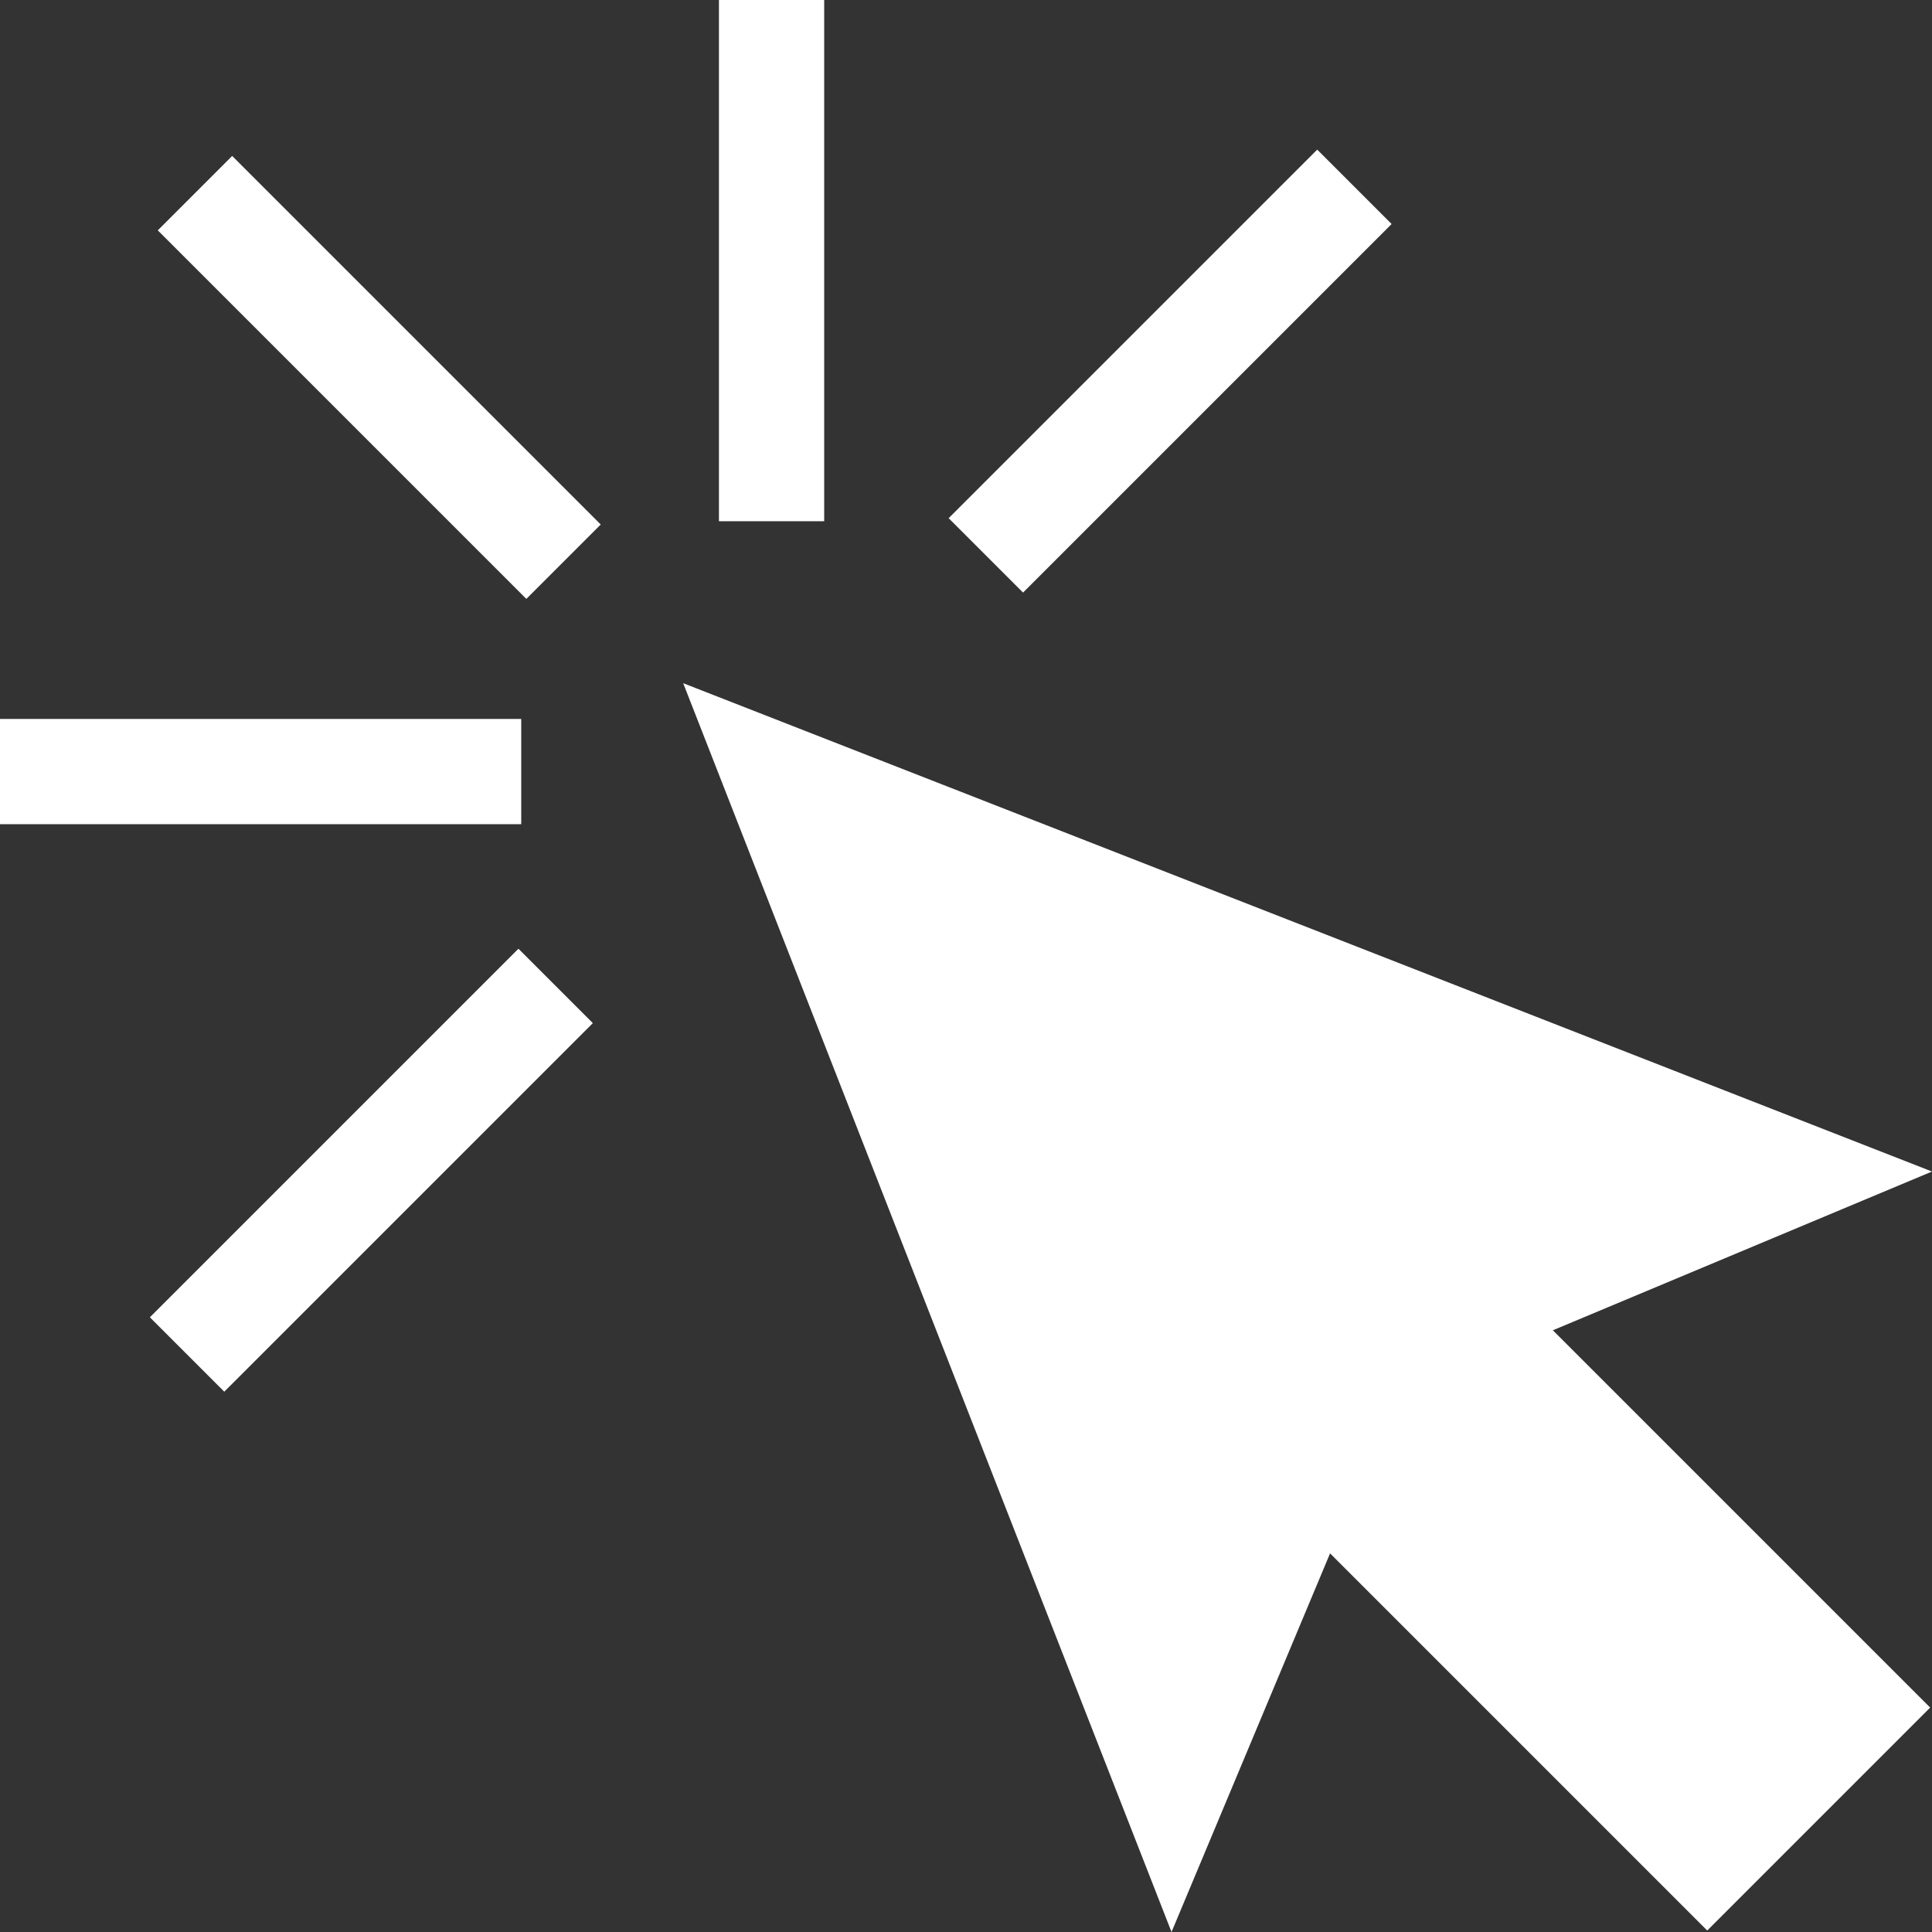
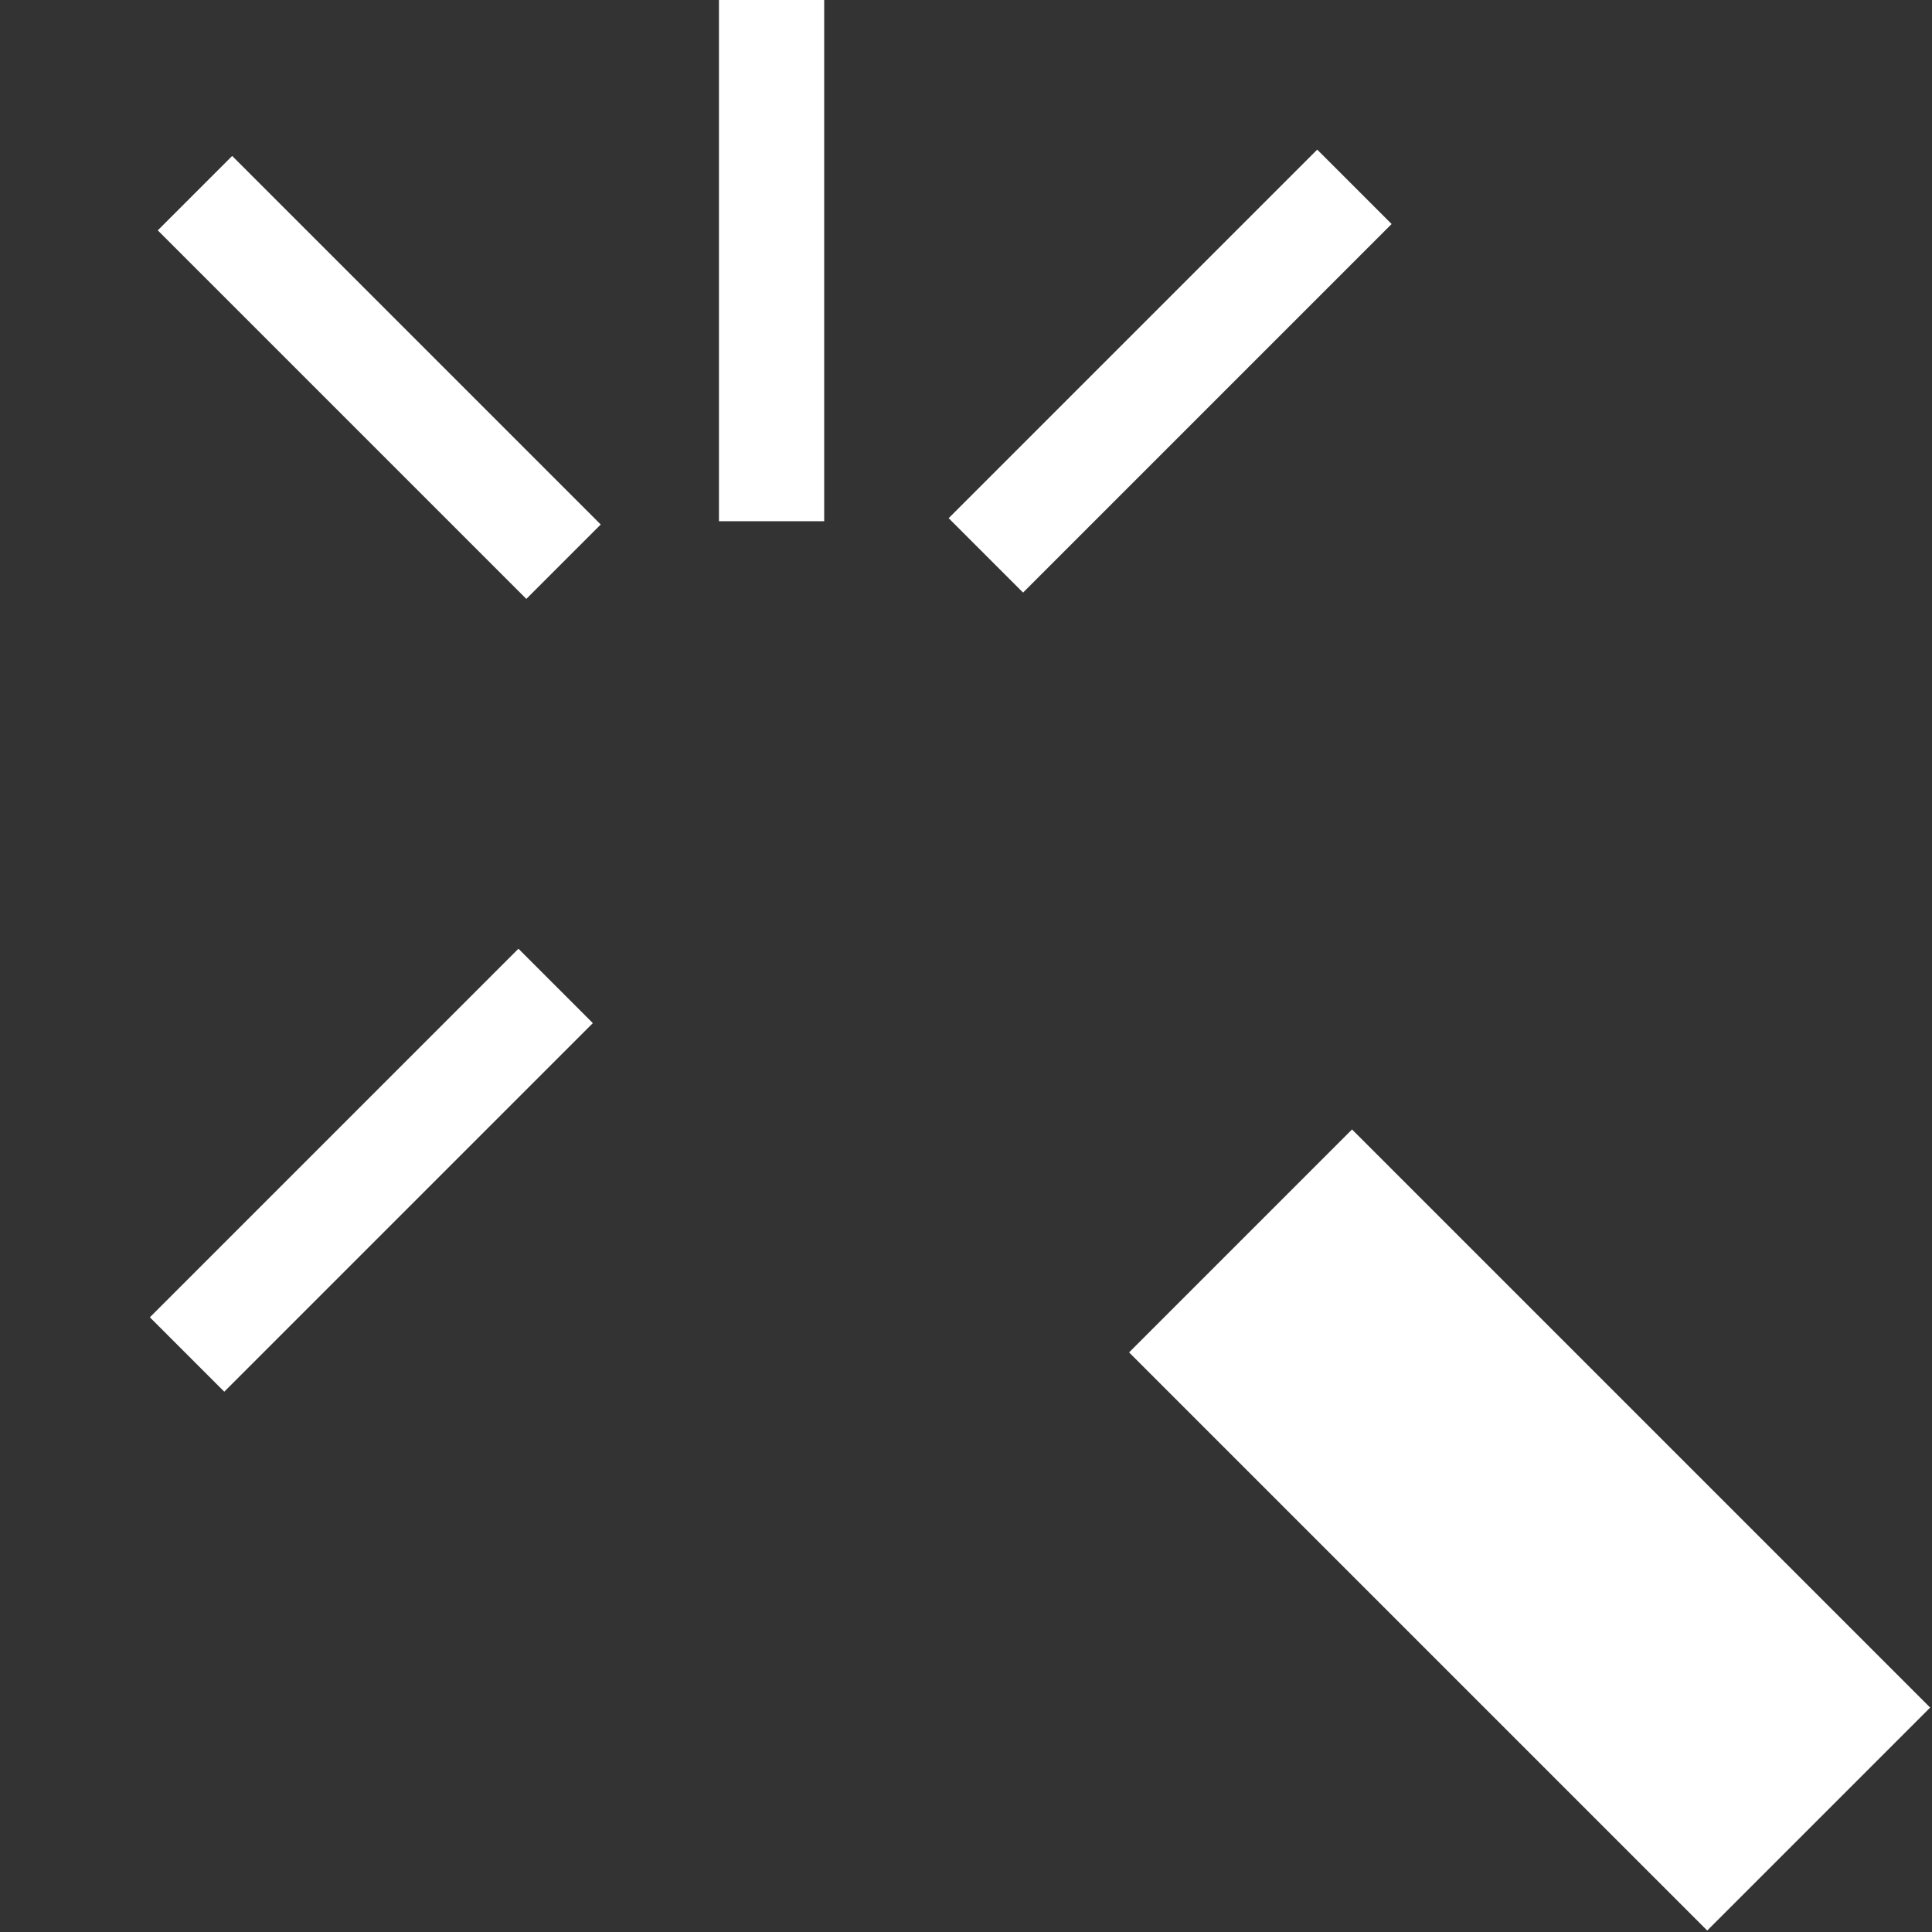
<svg xmlns="http://www.w3.org/2000/svg" id="Layer_1" data-name="Layer 1" viewBox="0 0 47 47">
  <rect x="0" y="0" width="47" height="47" fill="#333333" stroke="none" />
  <defs>
    <style>.cls-1{fill:#fff;}</style>
  </defs>
  <title>Click</title>
-   <polygon class="cls-1" points="28.5 47 16.62 16.62 47 28.5 33.96 33.96 28.5 47" />
  <rect class="cls-1" x="34.88" y="28.77" width="7.67" height="19.89" transform="translate(-17.54 37.22) rotate(-45)" />
  <rect class="cls-1" x="9.45" y="4.35" width="2.56" height="12.68" transform="translate(-5.92 9.21) rotate(-45)" />
  <rect class="cls-1" x="17.49" width="2.56" height="12.68" />
  <rect class="cls-1" x="28.69" y="4.19" width="2.56" height="12.68" transform="translate(14.72 -19.61) rotate(45)" />
-   <rect class="cls-1" x="6.56" y="13.93" width="2.56" height="12.68" transform="translate(26.61 10.93) rotate(90)" />
  <rect class="cls-1" x="9.25" y="23.63" width="2.56" height="12.68" transform="translate(22.78 -0.17) rotate(45)" />
</svg>